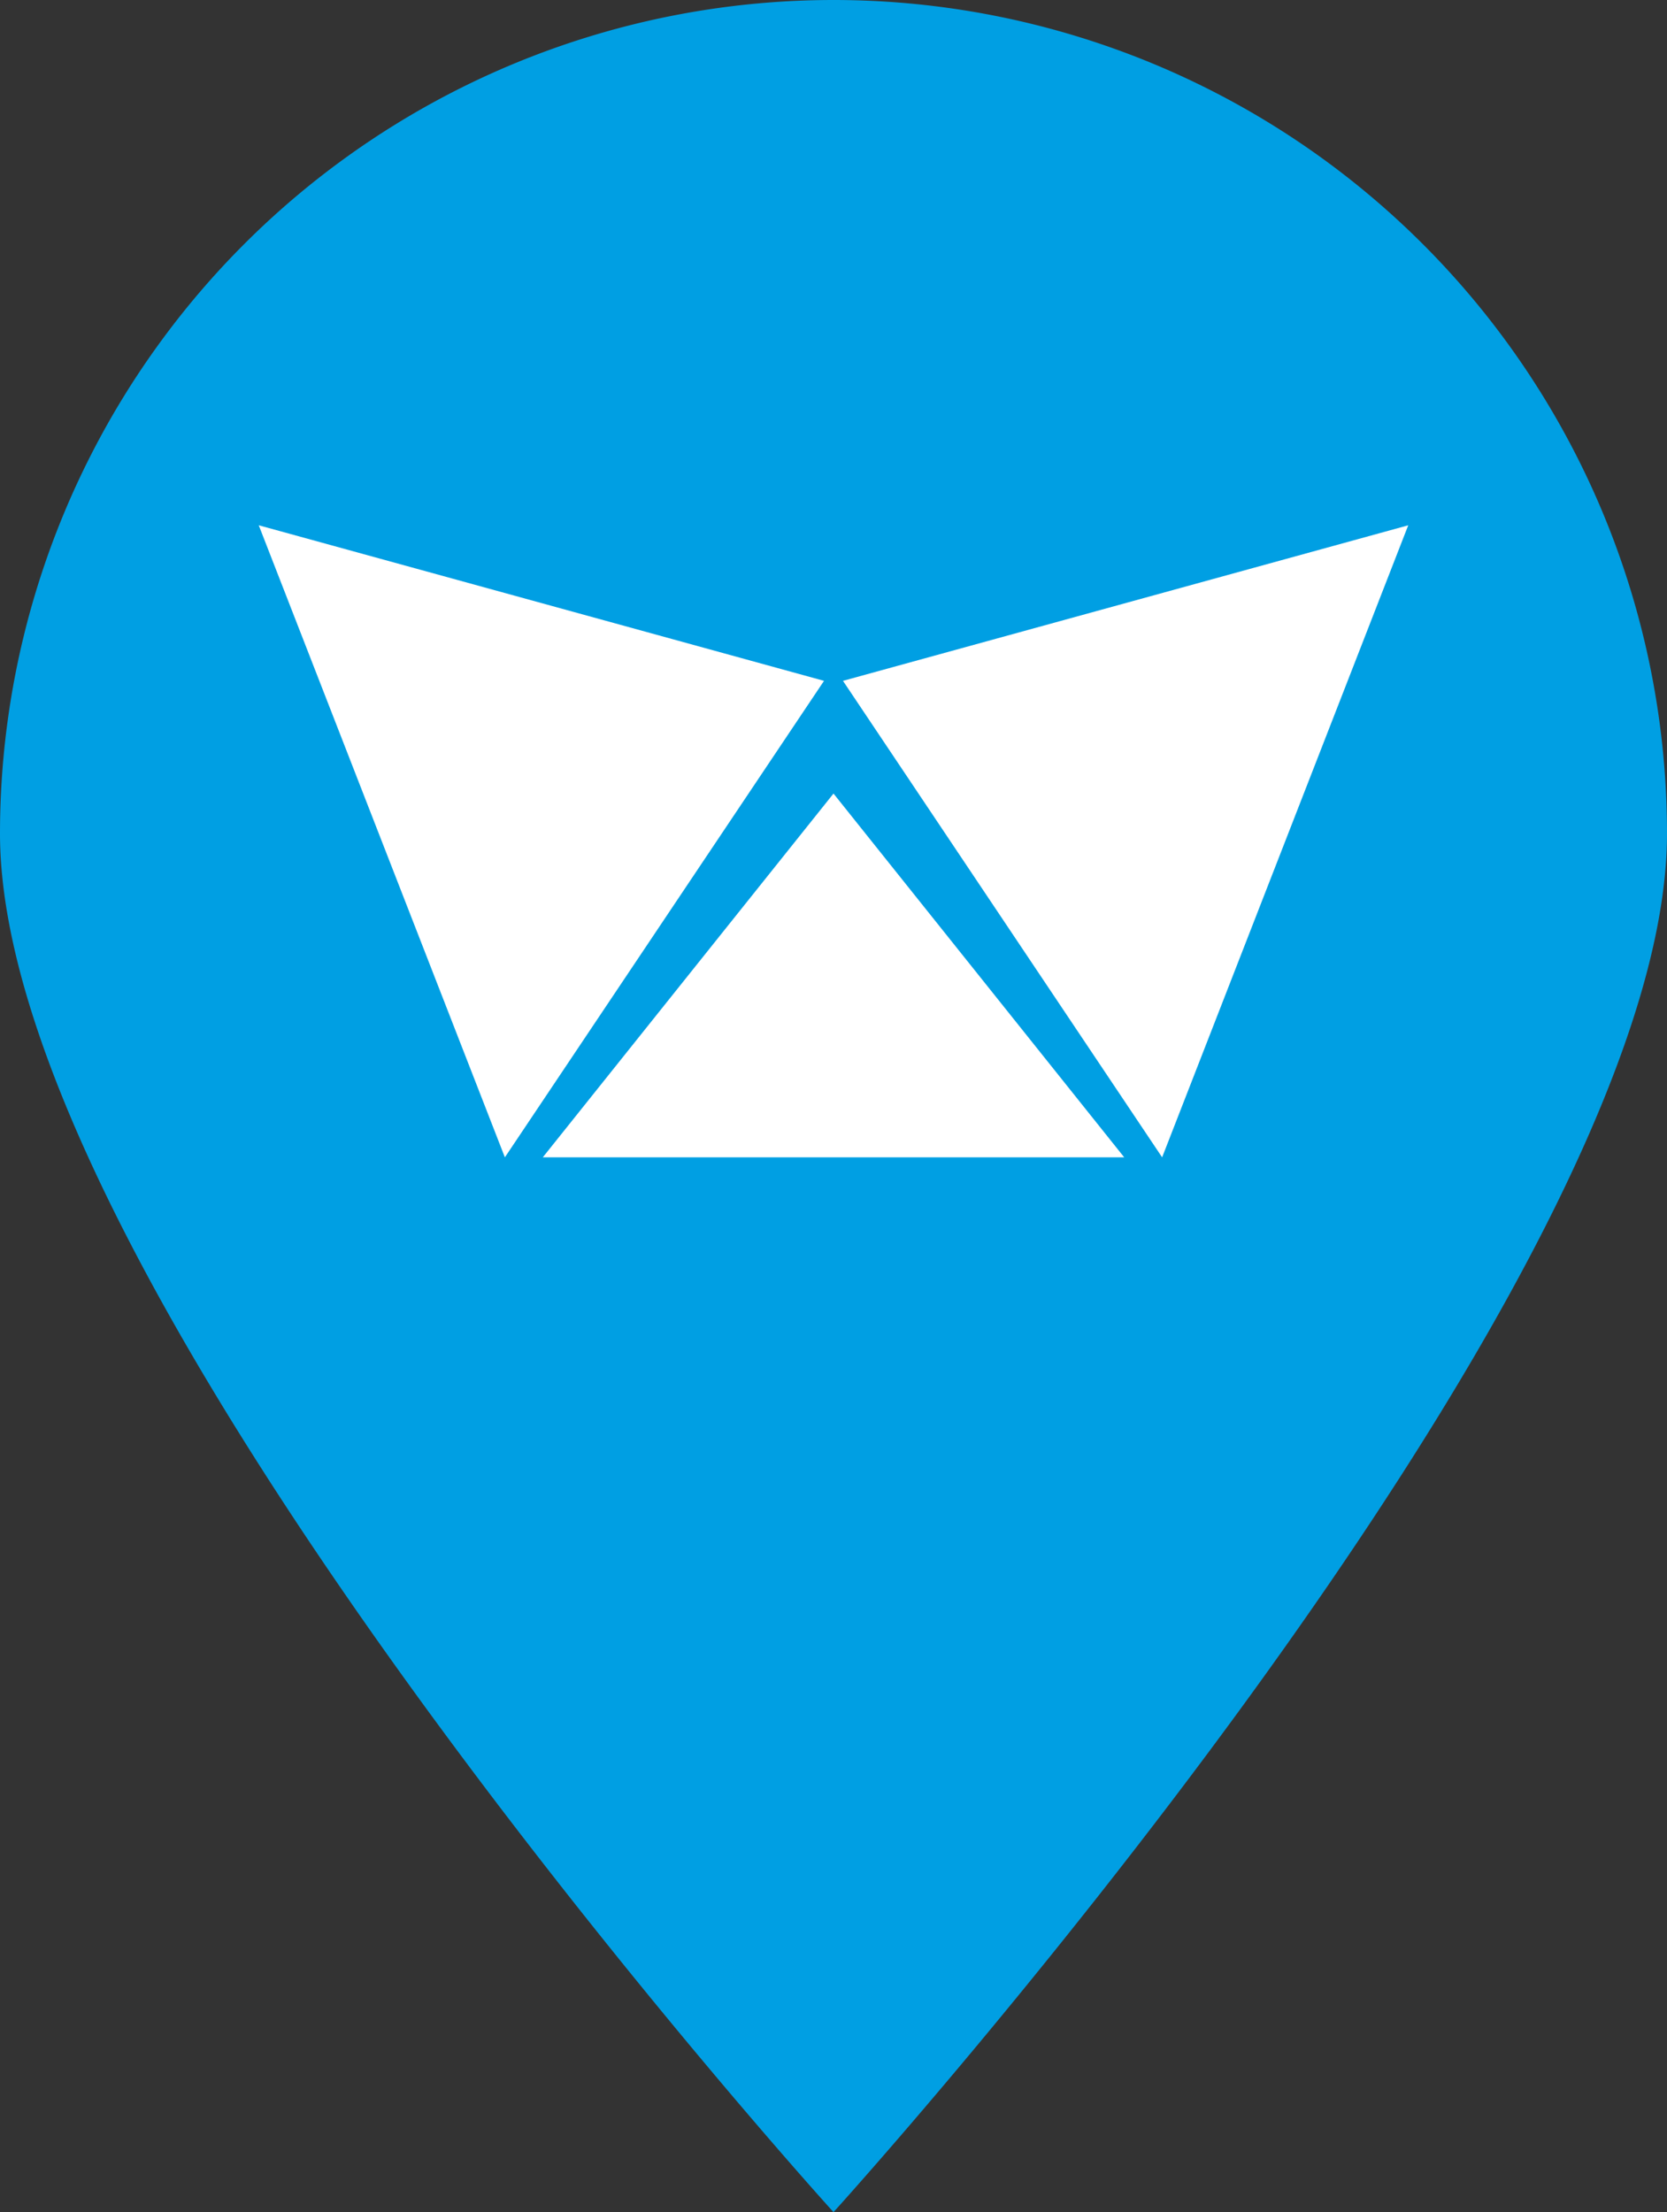
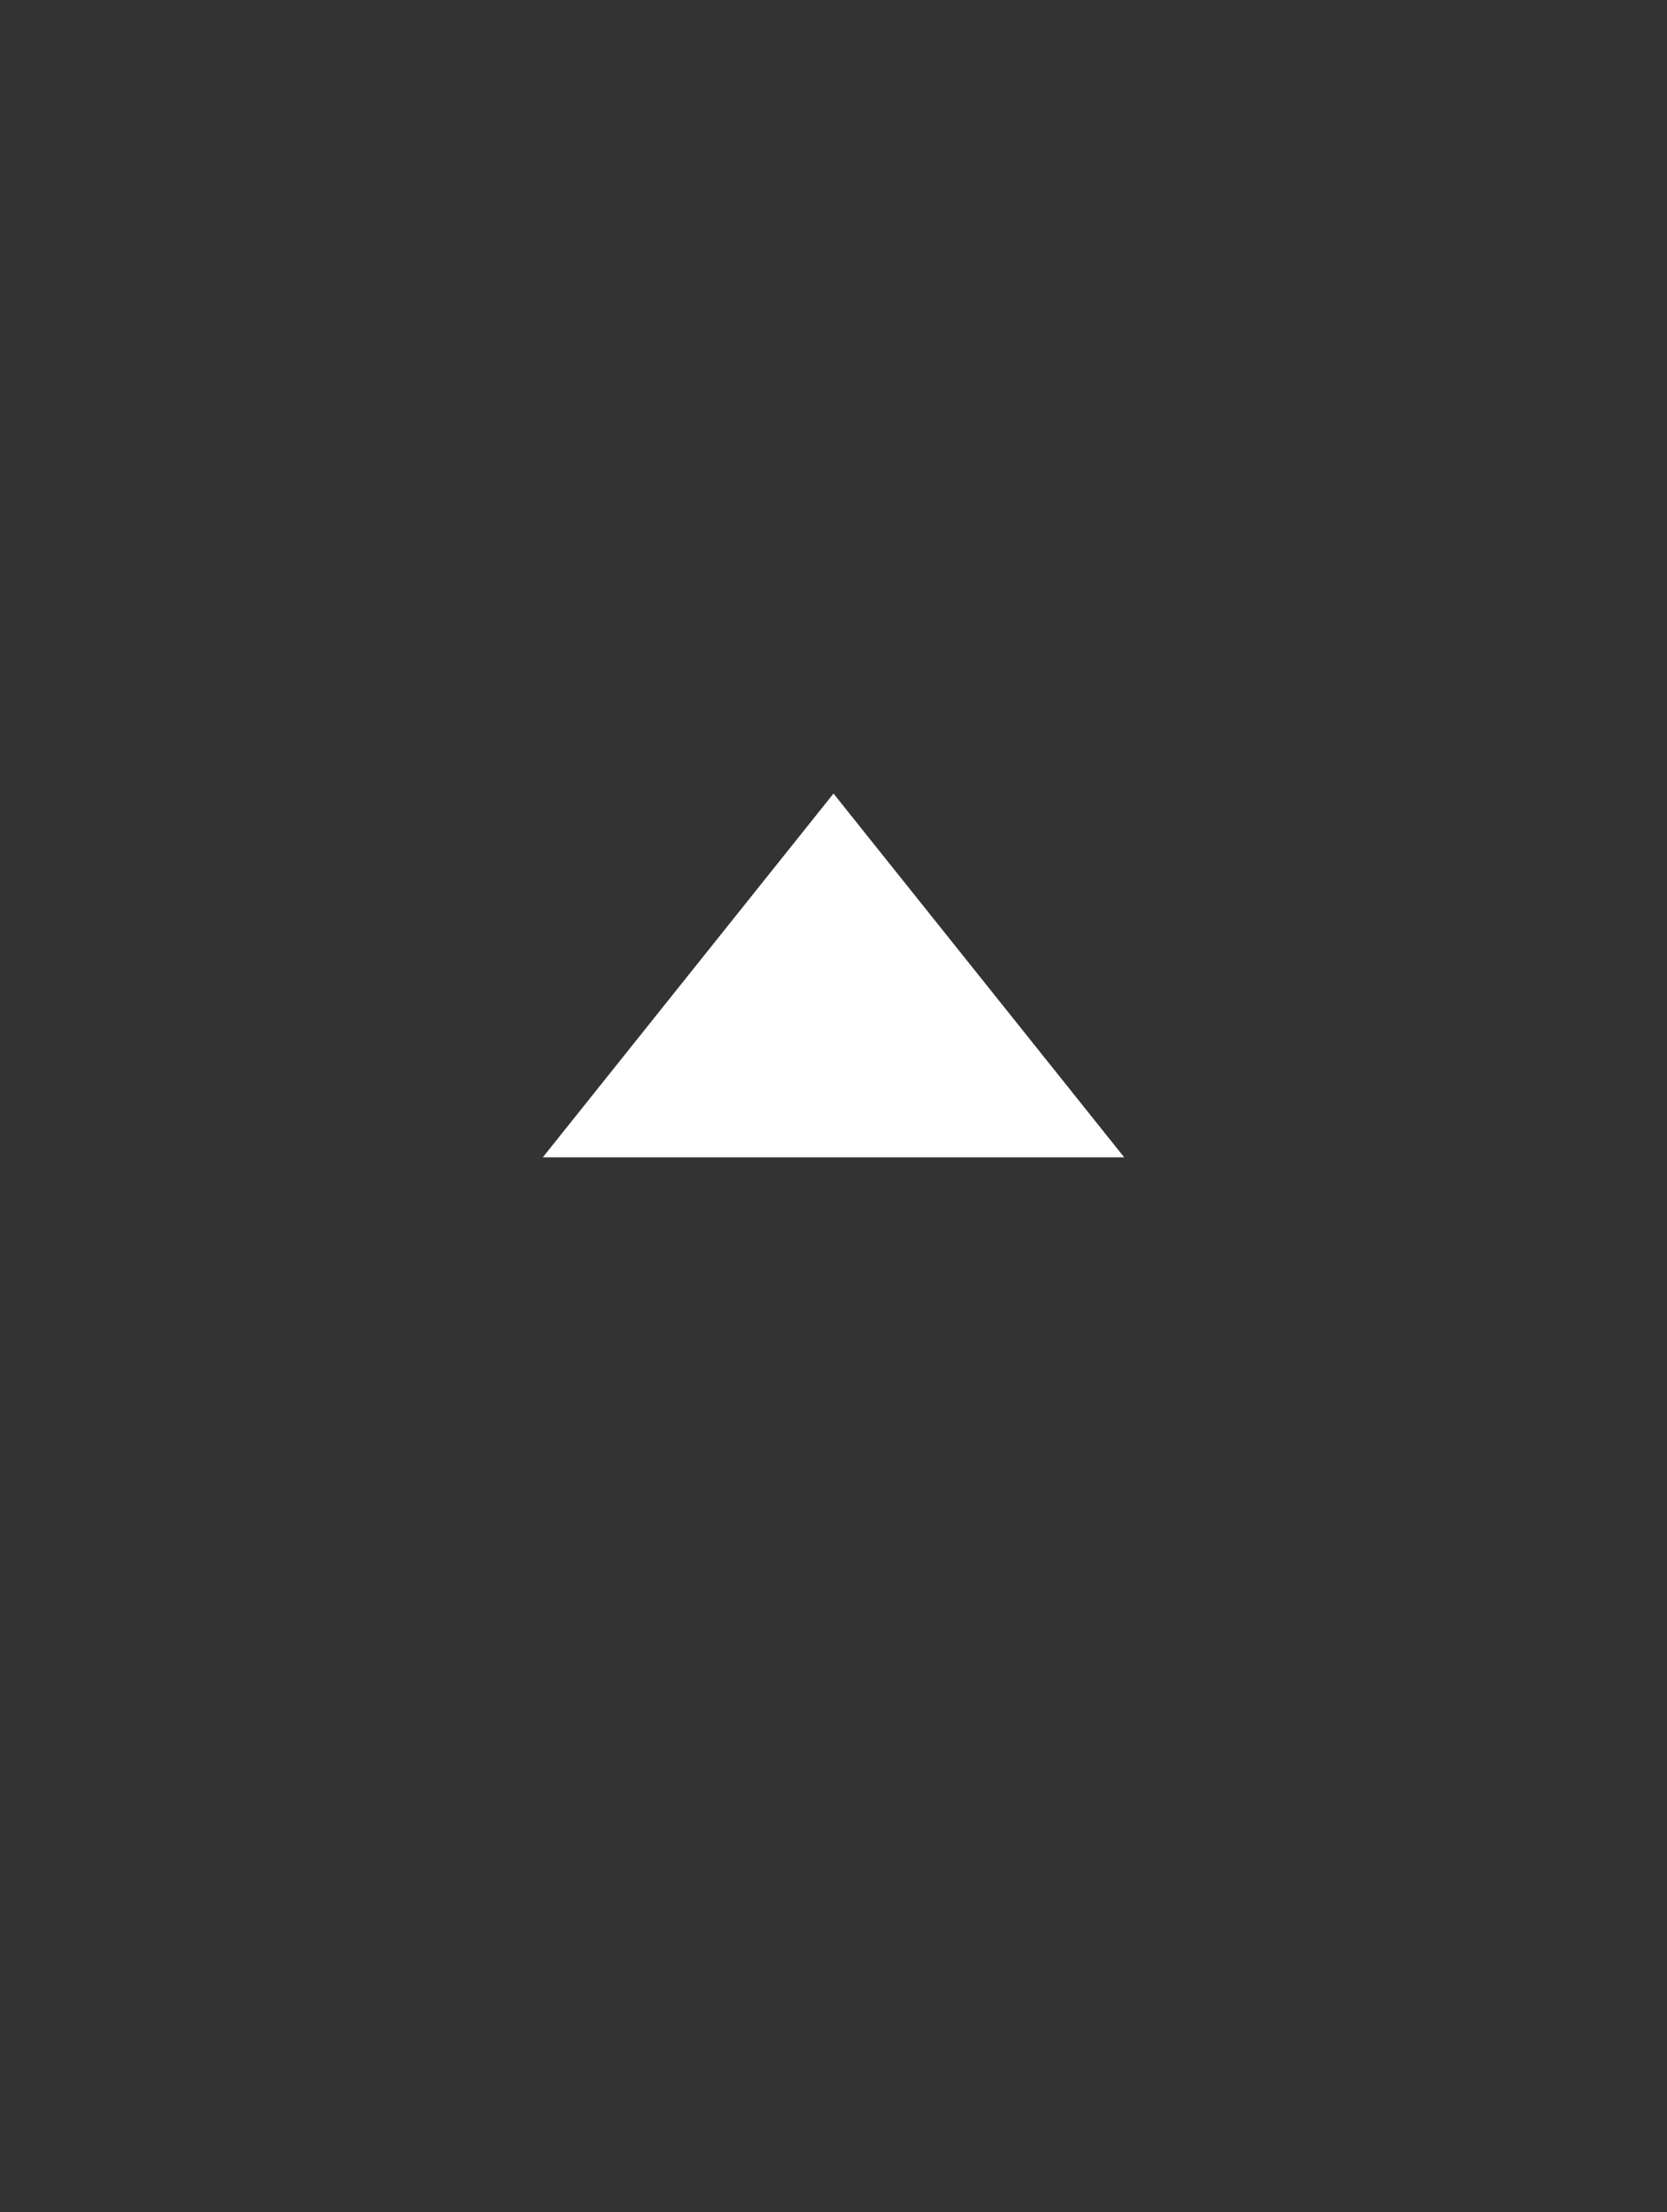
<svg xmlns="http://www.w3.org/2000/svg" viewBox="0 0 47.48 63">
  <rect x="0" y="0" width="47.48" height="63" fill="#333333" stroke="none" />
  <defs>
    <style>.a{fill:#009fe3;}.b{fill:#fff;}</style>
  </defs>
  <title>pin2</title>
-   <path class="a" d="M47.48,23.74C47.48,36.85,23.74,63,23.74,63S0,36.85,0,23.74a23.74,23.74,0,0,1,47.48,0Z" />
-   <polygon class="b" points="24.01 19.39 33.1 32.96 40.11 14.96 24.01 19.39" />
-   <polygon class="b" points="14.38 32.96 23.47 19.39 7.37 14.96 14.38 32.96" />
  <polygon class="b" points="23.74 22.6 32.02 32.96 15.46 32.96 23.74 22.6" />
</svg>